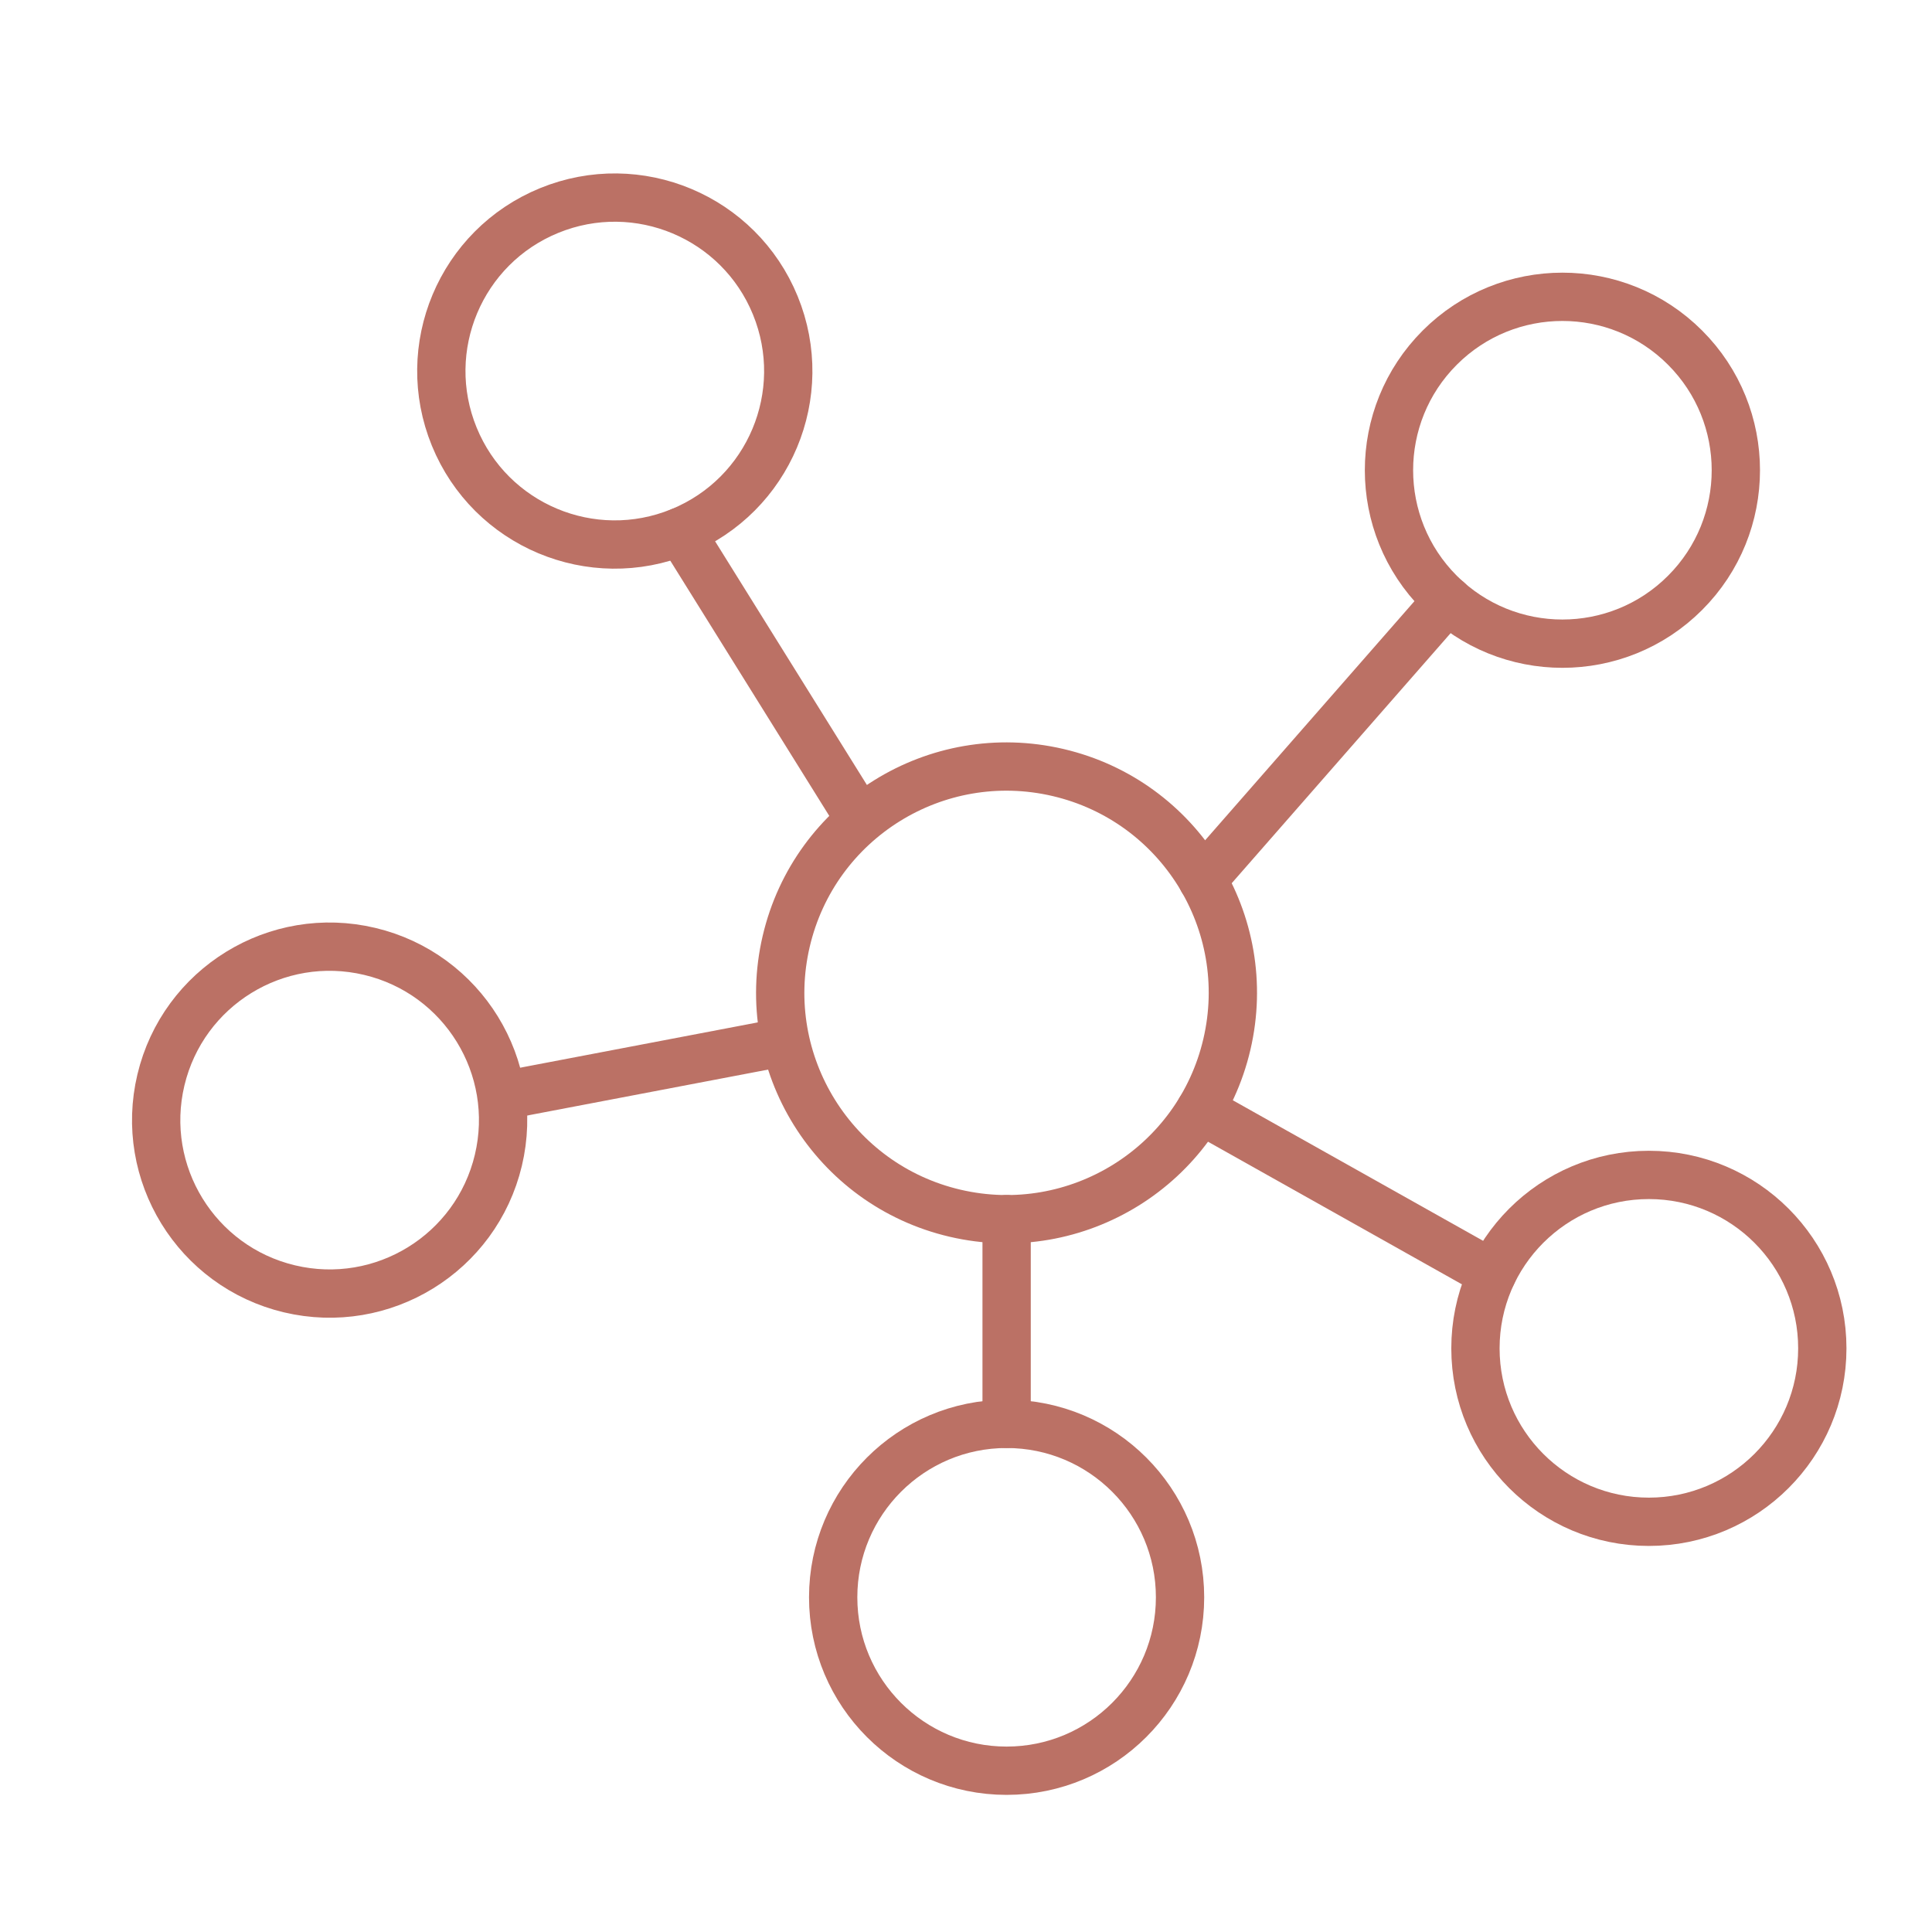
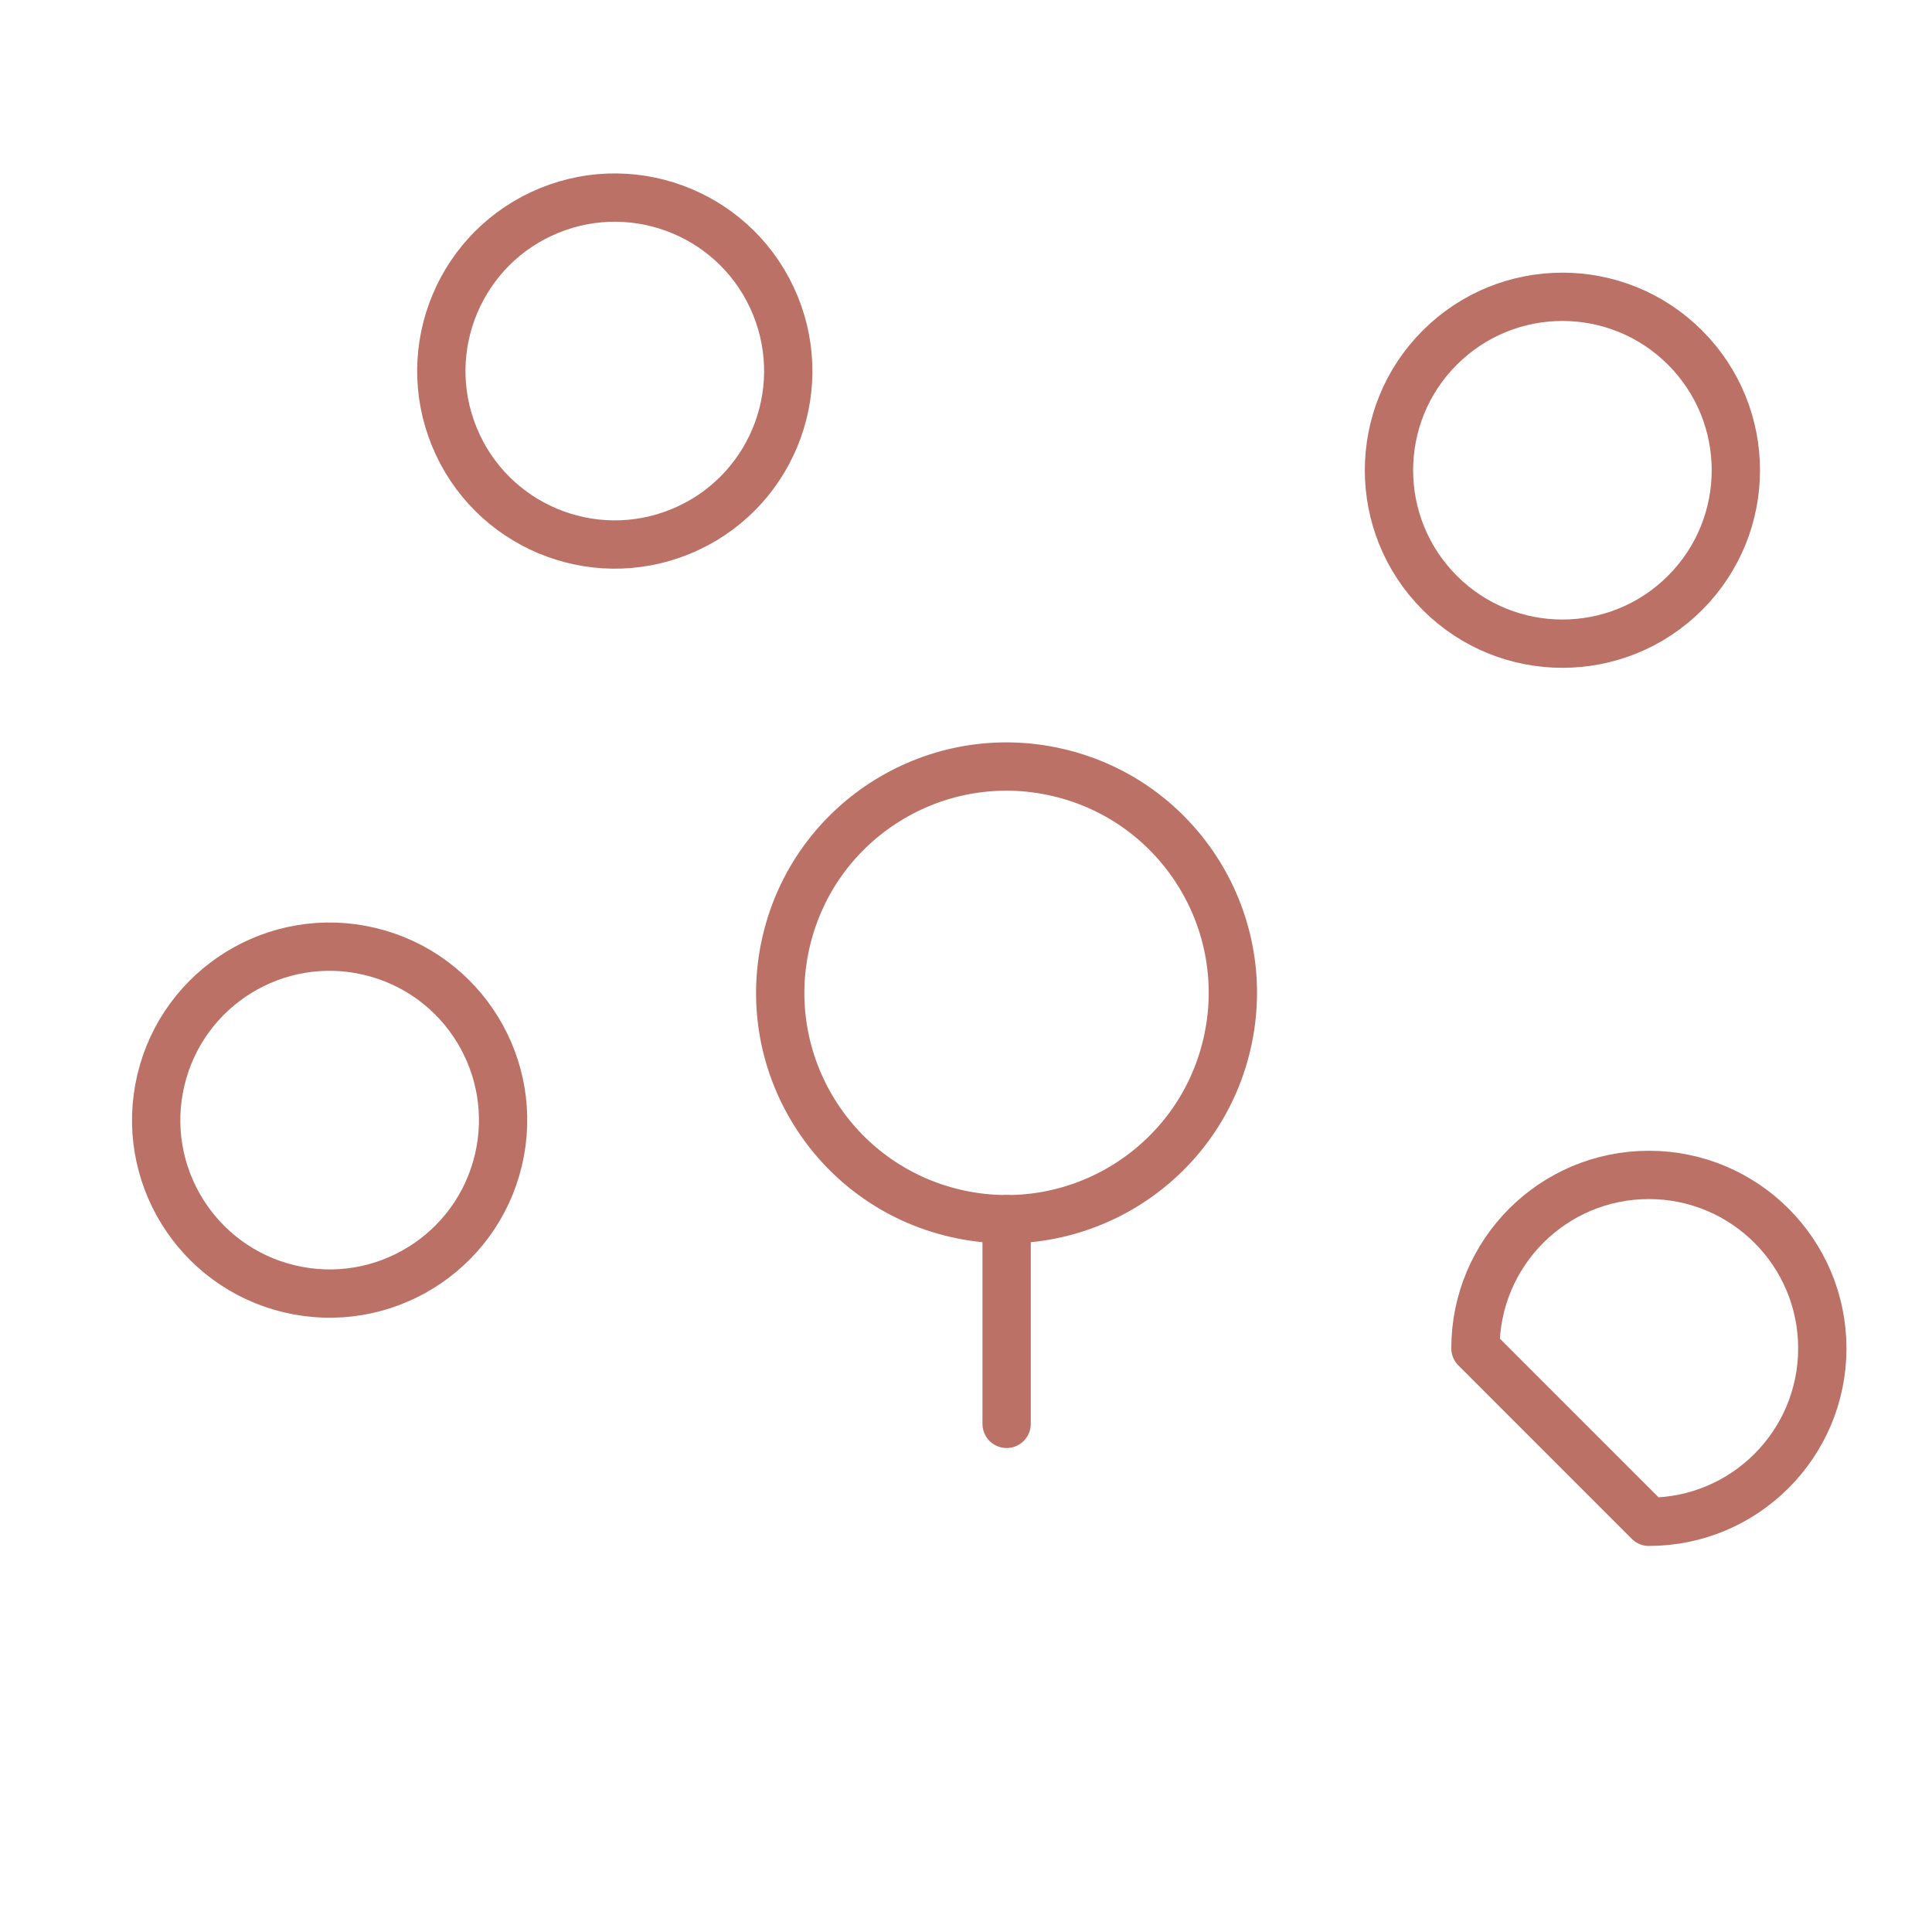
<svg xmlns="http://www.w3.org/2000/svg" width="80" height="80" viewBox="0 0 80 80" fill="none">
  <path d="M50.803 43.242C51.98 38.203 48.848 33.164 43.809 31.988C38.769 30.811 33.73 33.943 32.554 38.982C31.378 44.022 34.509 49.061 39.548 50.237C44.588 51.414 49.627 48.282 50.803 43.242Z" stroke="#BB7165" stroke-width="2" stroke-linecap="round" stroke-linejoin="round" />
  <path d="M69.774 24.55C72.579 21.745 72.579 17.198 69.774 14.394C66.97 11.589 62.423 11.589 59.618 14.394C56.813 17.198 56.814 21.745 59.618 24.55C62.423 27.354 66.97 27.354 69.774 24.55Z" stroke="#BB7165" stroke-width="2" stroke-linecap="round" stroke-linejoin="round" />
  <path d="M28.174 22.012C31.846 20.512 33.605 16.319 32.105 12.648C30.605 8.976 26.412 7.216 22.74 8.717C19.069 10.217 17.309 14.41 18.81 18.081C20.31 21.753 24.503 23.513 28.174 22.012Z" stroke="#BB7165" stroke-width="2" stroke-linecap="round" stroke-linejoin="round" />
  <path d="M20.636 48.045C21.554 44.187 19.171 40.314 15.312 39.396C11.454 38.477 7.582 40.86 6.663 44.719C5.745 48.577 8.128 52.45 11.986 53.368C15.845 54.286 19.717 51.903 20.636 48.045Z" stroke="#BB7165" stroke-width="2" stroke-linecap="round" stroke-linejoin="round" />
-   <path d="M41.681 73.322C45.648 73.322 48.863 70.107 48.863 66.141C48.863 62.175 45.648 58.959 41.681 58.959C37.715 58.959 34.5 62.175 34.5 66.141C34.5 70.107 37.715 73.322 41.681 73.322Z" stroke="#BB7165" stroke-width="2" stroke-linecap="round" stroke-linejoin="round" />
-   <path d="M68.276 63.014C72.242 63.014 75.458 59.798 75.458 55.832C75.458 51.866 72.242 48.651 68.276 48.651C64.31 48.651 61.095 51.866 61.095 55.832C61.095 59.798 64.31 63.014 68.276 63.014Z" stroke="#BB7165" stroke-width="2" stroke-linecap="round" stroke-linejoin="round" />
-   <path d="M28.182 22.011L35.473 33.714" stroke="#BB7165" stroke-width="2" stroke-linecap="round" stroke-linejoin="round" />
-   <path d="M20.833 45.364L32.312 43.175" stroke="#BB7165" stroke-width="2" stroke-linecap="round" stroke-linejoin="round" />
+   <path d="M68.276 63.014C72.242 63.014 75.458 59.798 75.458 55.832C75.458 51.866 72.242 48.651 68.276 48.651C64.31 48.651 61.095 51.866 61.095 55.832Z" stroke="#BB7165" stroke-width="2" stroke-linecap="round" stroke-linejoin="round" />
  <path d="M41.682 50.482V58.959" stroke="#BB7165" stroke-width="2" stroke-linecap="round" stroke-linejoin="round" />
-   <path d="M59.939 24.846L49.794 36.435" stroke="#BB7165" stroke-width="2" stroke-linecap="round" stroke-linejoin="round" />
-   <path d="M61.79 52.739L49.707 45.953" stroke="#BB7165" stroke-width="2" stroke-linecap="round" stroke-linejoin="round" />
</svg>